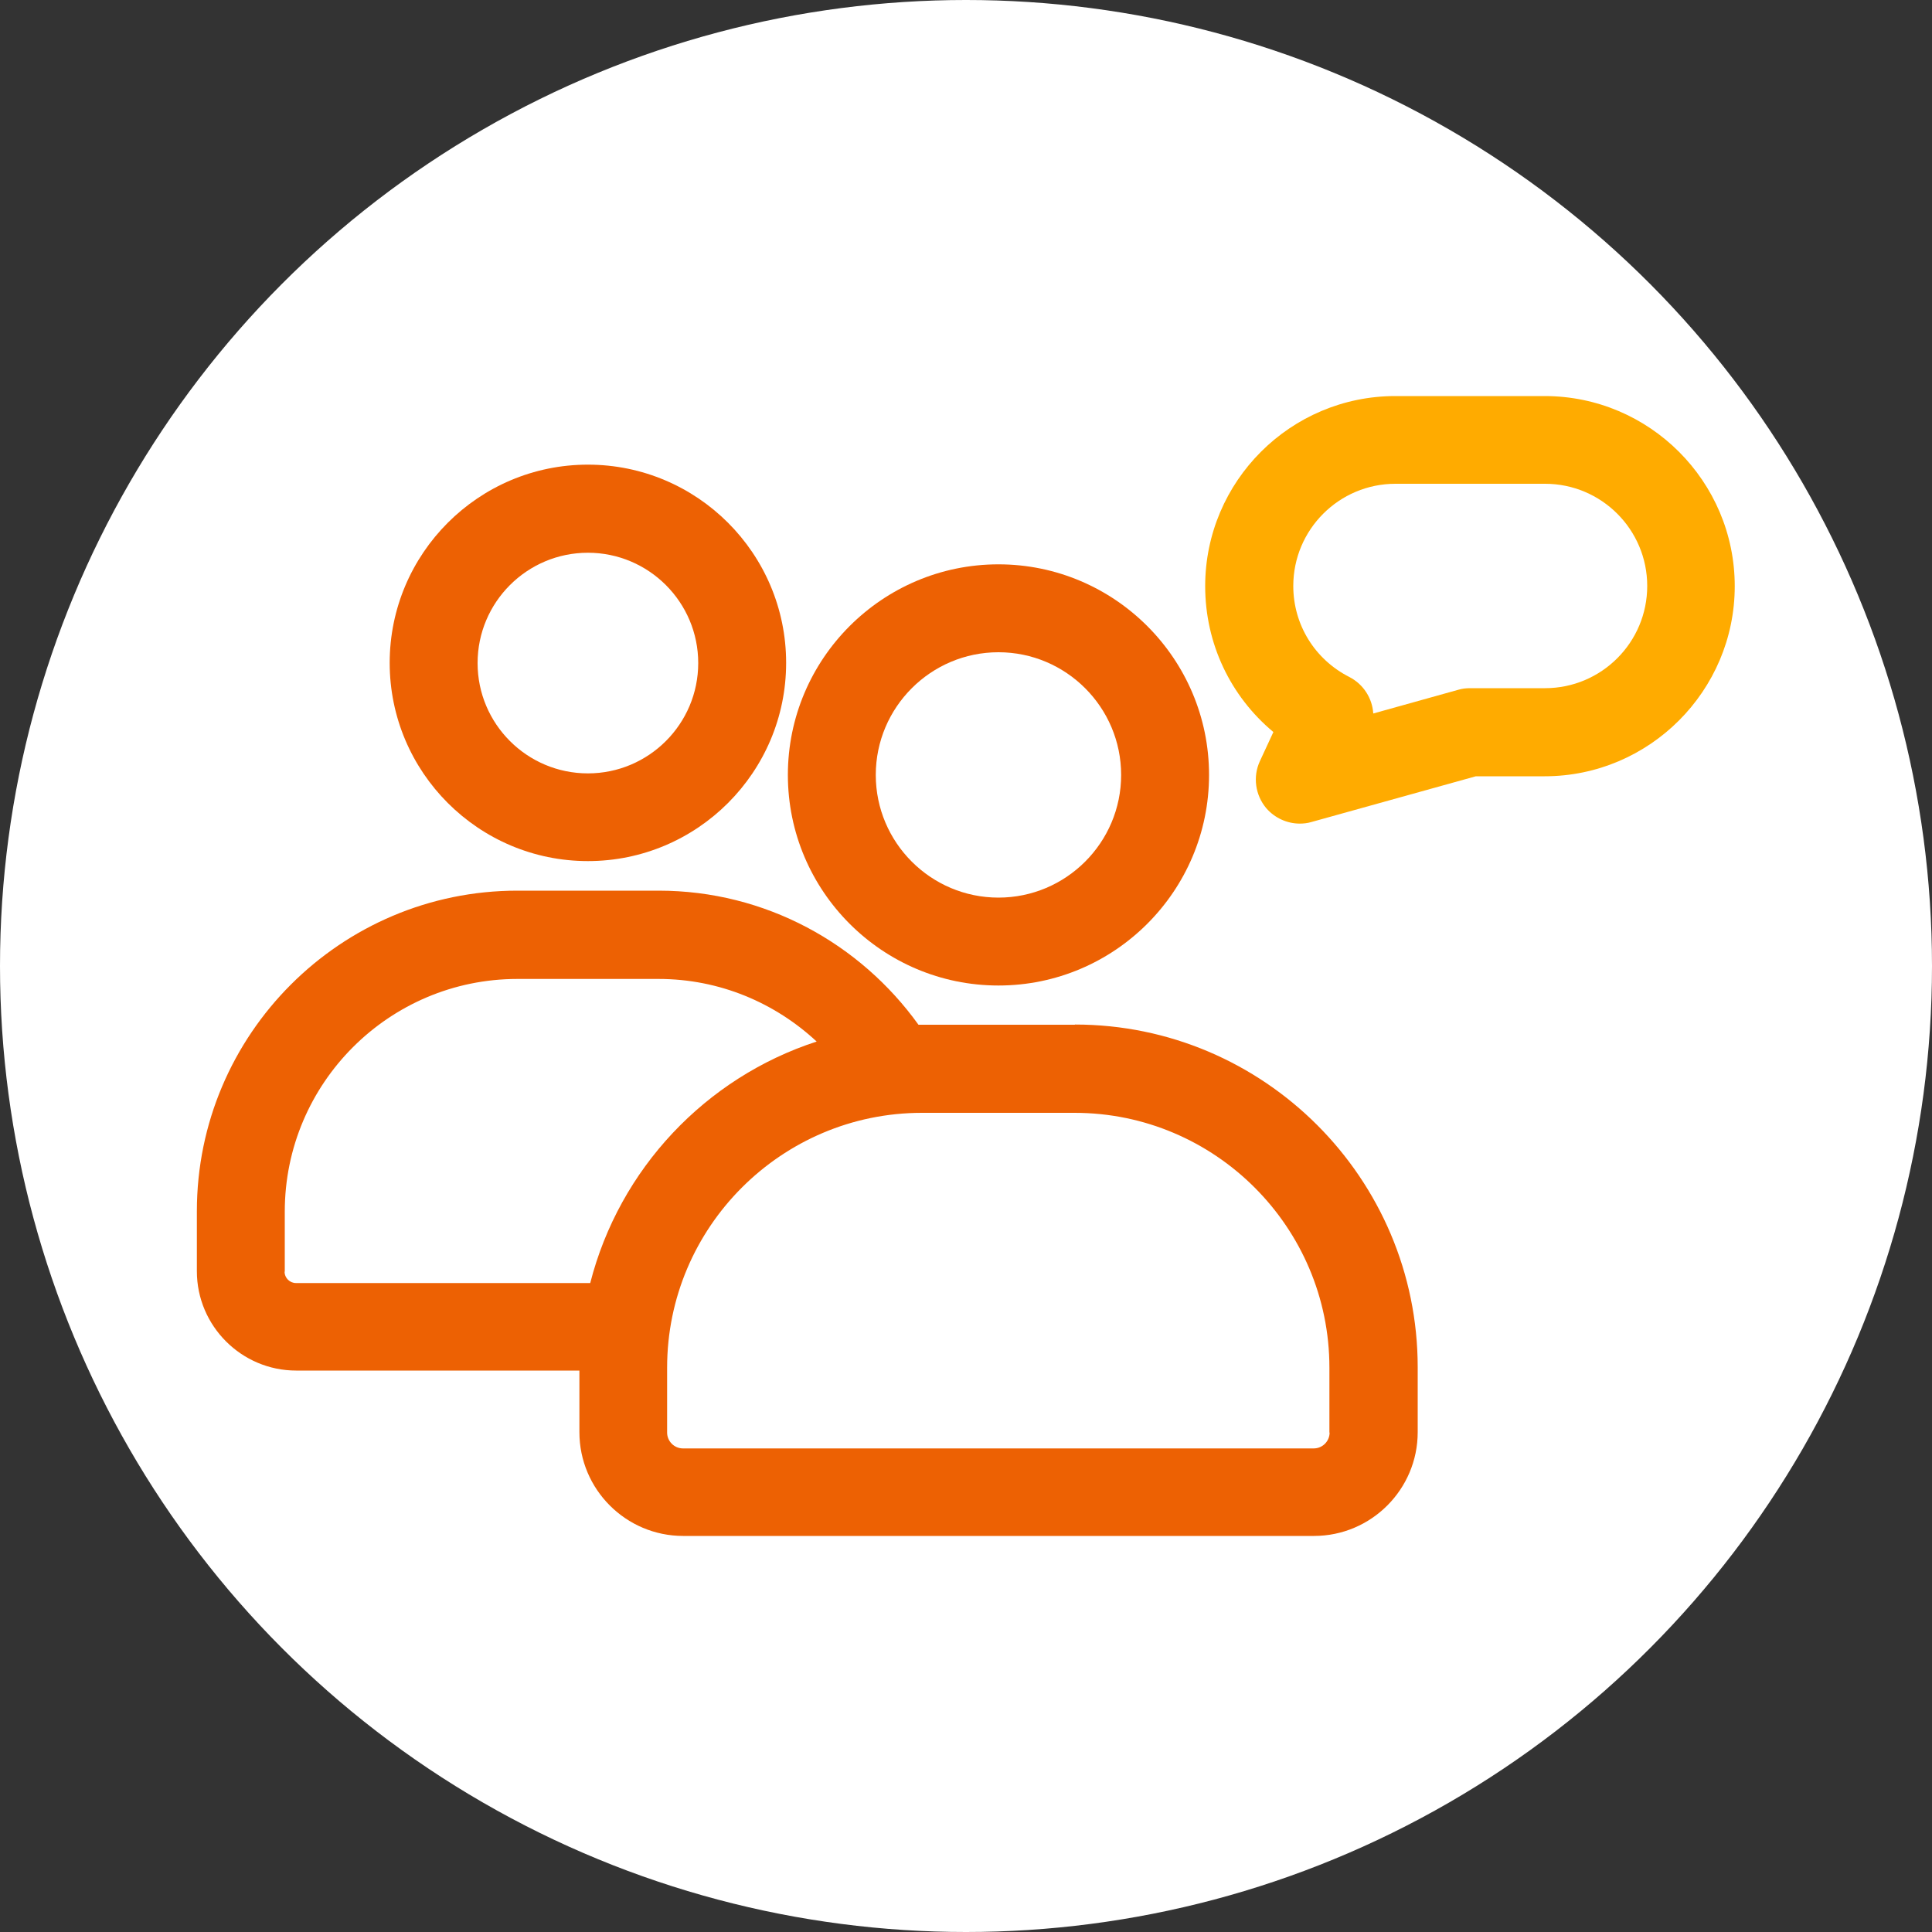
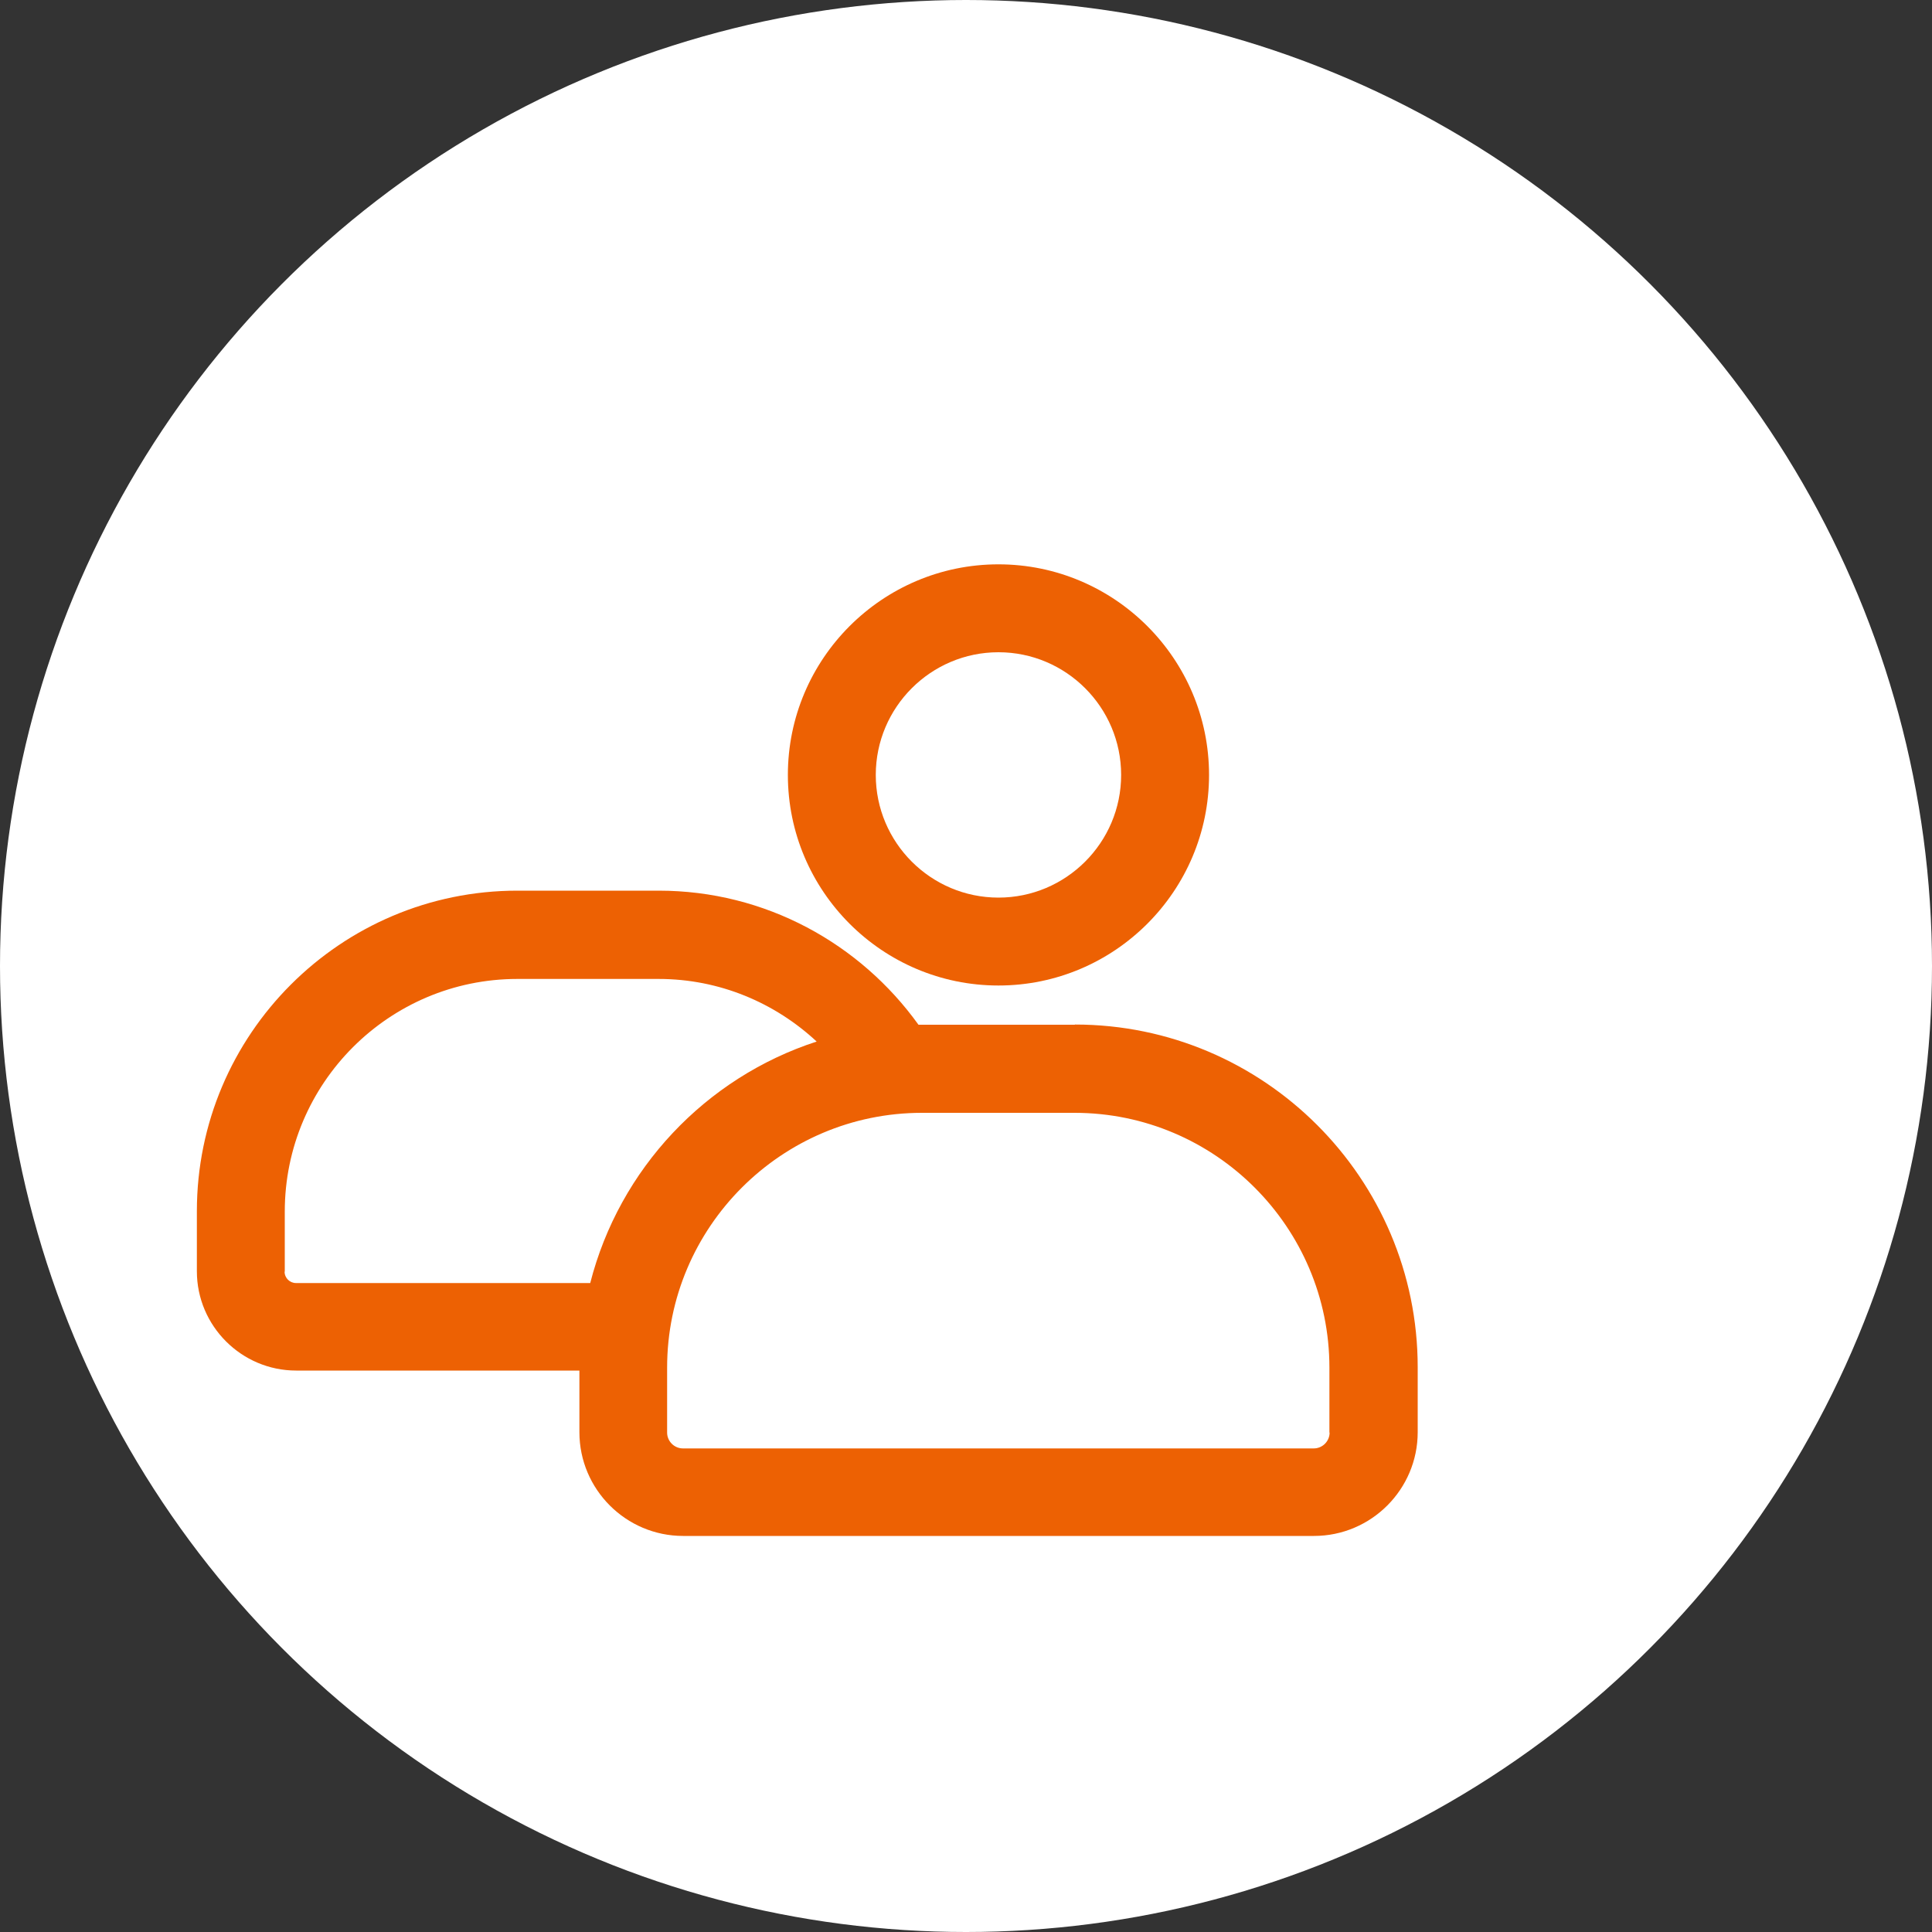
<svg xmlns="http://www.w3.org/2000/svg" viewBox="0 0 100 100">
  <rect x="0" y="0" width="100" height="100" fill="#333333" stroke="none" />
  <defs>
    <style>.c{stroke:#000;stroke-linejoin:round;stroke-width:5px;}.c,.d{fill:#fff;}.d,.e,.f{stroke-width:0px;}.e{fill:#ffab00;}.f{fill:#ed6103;}</style>
  </defs>
  <g id="a">
    <circle class="c" cx="30.43" cy="34.31" r="7.98" />
    <path class="c" d="m26.78,48.39h7.31c7.9,0,14.32,6.41,14.32,14.32v3.11c0,1.58-1.28,2.86-2.86,2.86H15.33c-1.58,0-2.86-1.28-2.86-2.86v-3.11c0-7.9,6.41-14.32,14.32-14.32Z" />
-     <circle class="c" cx="51.68" cy="40.11" r="8.62" />
    <path class="c" d="m47.73,55.31h7.9c8.54,0,15.47,6.93,15.47,15.47v3.36c0,1.71-1.39,3.09-3.09,3.09h-32.65c-1.71,0-3.09-1.39-3.09-3.09v-3.36c0-8.54,6.93-15.47,15.47-15.47Z" />
    <path class="c" d="m79.97,22.76h-7.73c-4.18,0-7.57,3.39-7.57,7.57,0,2.95,1.69,5.49,4.14,6.74l-1.53,3.28,8.82-2.46h3.87c4.18,0,7.57-3.39,7.57-7.57s-3.39-7.57-7.57-7.57Z" />
  </g>
  <g id="b">
    <circle class="d" cx="50" cy="50" r="50" />
-     <path class="f" d="m30.43,44.57c5.66,0,10.26-4.6,10.26-10.26s-4.6-10.26-10.26-10.26-10.26,4.6-10.26,10.26,4.6,10.26,10.26,10.26Zm0-15.96c3.15,0,5.71,2.56,5.71,5.71s-2.56,5.71-5.71,5.71-5.71-2.56-5.71-5.71,2.56-5.71,5.71-5.71Z" />
    <path class="f" d="m51.68,51.01c6.01,0,10.9-4.89,10.9-10.9s-4.89-10.9-10.9-10.9-10.9,4.89-10.9,10.9,4.89,10.9,10.9,10.9Zm0-17.25c3.5,0,6.35,2.85,6.35,6.35s-2.85,6.35-6.35,6.35-6.35-2.85-6.35-6.35,2.85-6.35,6.35-6.35Z" />
    <path class="f" d="m55.63,53.04h-7.9c-.06,0-.12,0-.19,0-3.01-4.19-7.91-6.94-13.45-6.94h-7.31c-9.15,0-16.59,7.44-16.59,16.59v3.11c0,2.83,2.31,5.14,5.14,5.14h14.66v3.19c0,2.96,2.41,5.37,5.37,5.37h32.65c2.96,0,5.37-2.41,5.37-5.37v-3.36c0-9.78-7.96-17.74-17.74-17.74Zm-40.89,12.78v-3.11c0-6.64,5.4-12.04,12.04-12.04h7.31c3.16,0,6.03,1.24,8.18,3.24-5.75,1.87-10.21,6.59-11.72,12.5h-15.23c-.32,0-.59-.26-.59-.59Zm54.08,8.33c0,.45-.37.82-.82.82h-32.65c-.45,0-.82-.37-.82-.82v-3.36c0-7.27,5.92-13.19,13.19-13.19h7.9c7.27,0,13.19,5.92,13.19,13.19v3.36Z" />
-     <path class="e" d="m67.28,42.63c-.66,0-1.3-.29-1.74-.8-.57-.68-.7-1.63-.33-2.43l.7-1.51c-2.22-1.85-3.53-4.58-3.53-7.55,0-5.43,4.42-9.84,9.84-9.84h7.73c5.43,0,9.84,4.42,9.84,9.84s-4.42,9.84-9.84,9.84h-3.56l-8.52,2.37c-.2.06-.41.08-.61.08Zm4.95-17.59c-2.92,0-5.29,2.37-5.29,5.29,0,2,1.11,3.8,2.9,4.71.74.38,1.19,1.11,1.24,1.89l4.41-1.23c.2-.06.4-.08.61-.08h3.87c2.92,0,5.29-2.37,5.29-5.29s-2.37-5.29-5.29-5.29h-7.73Z" />
  </g>
</svg>